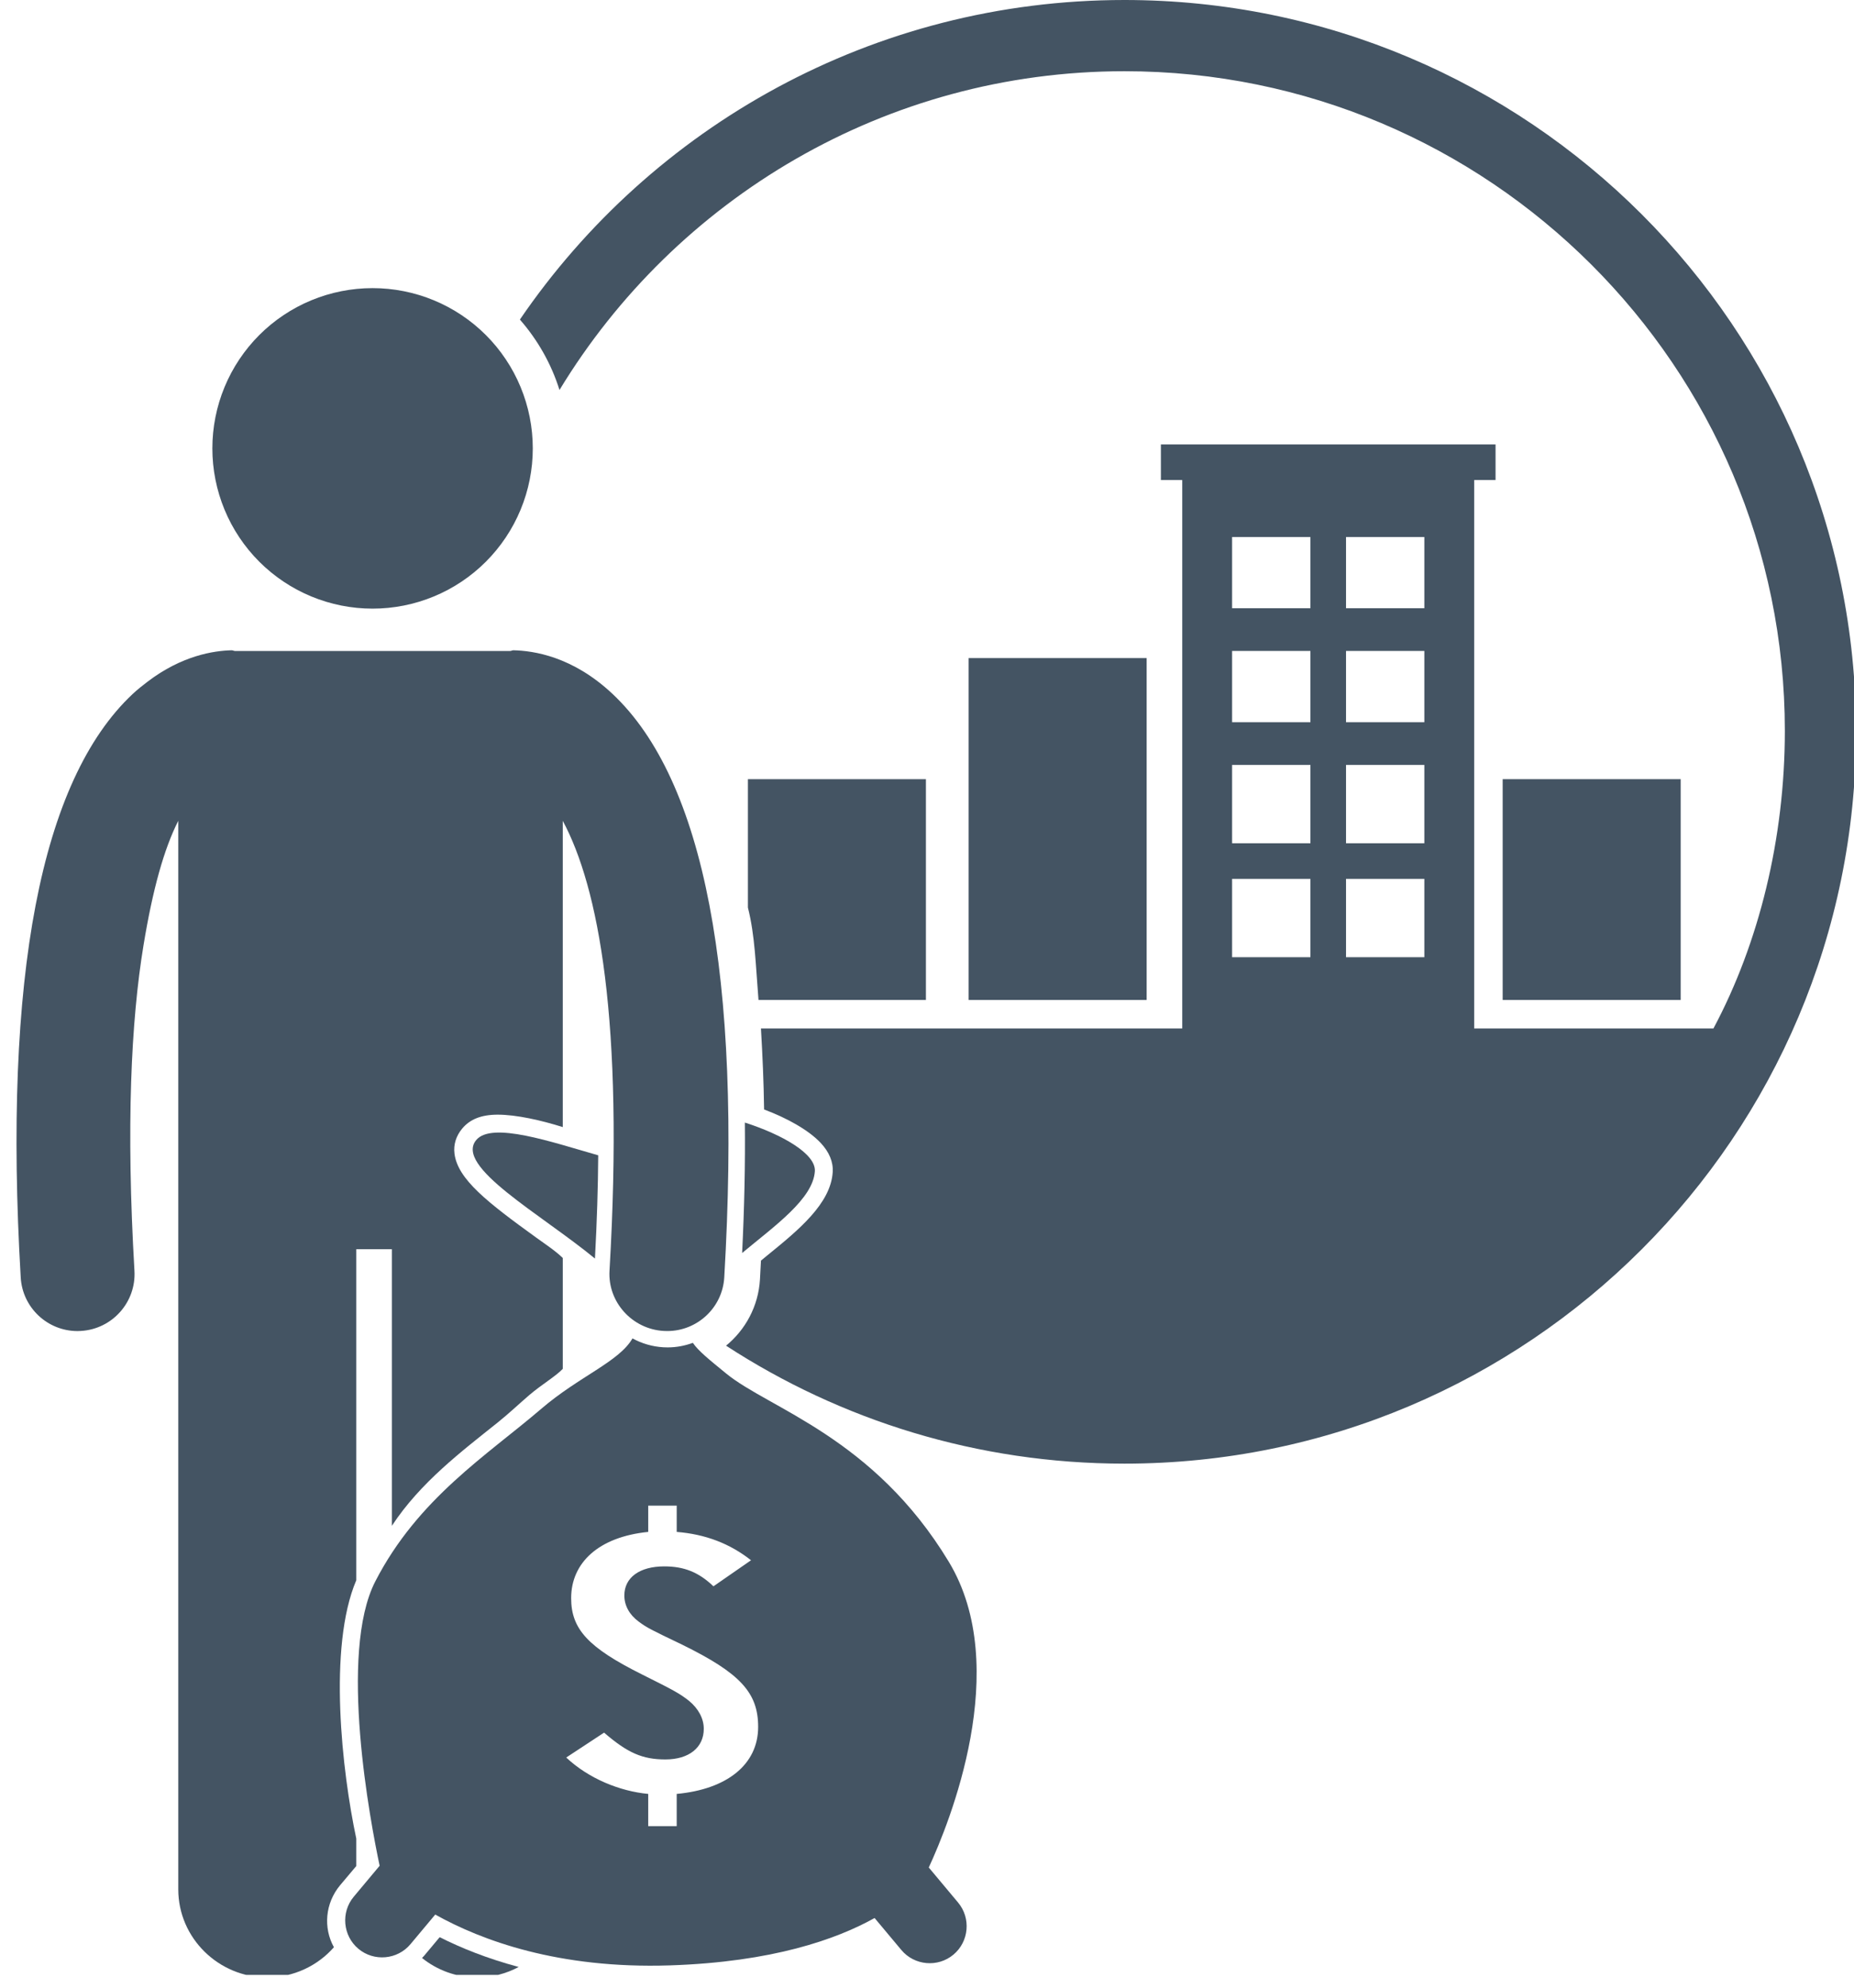
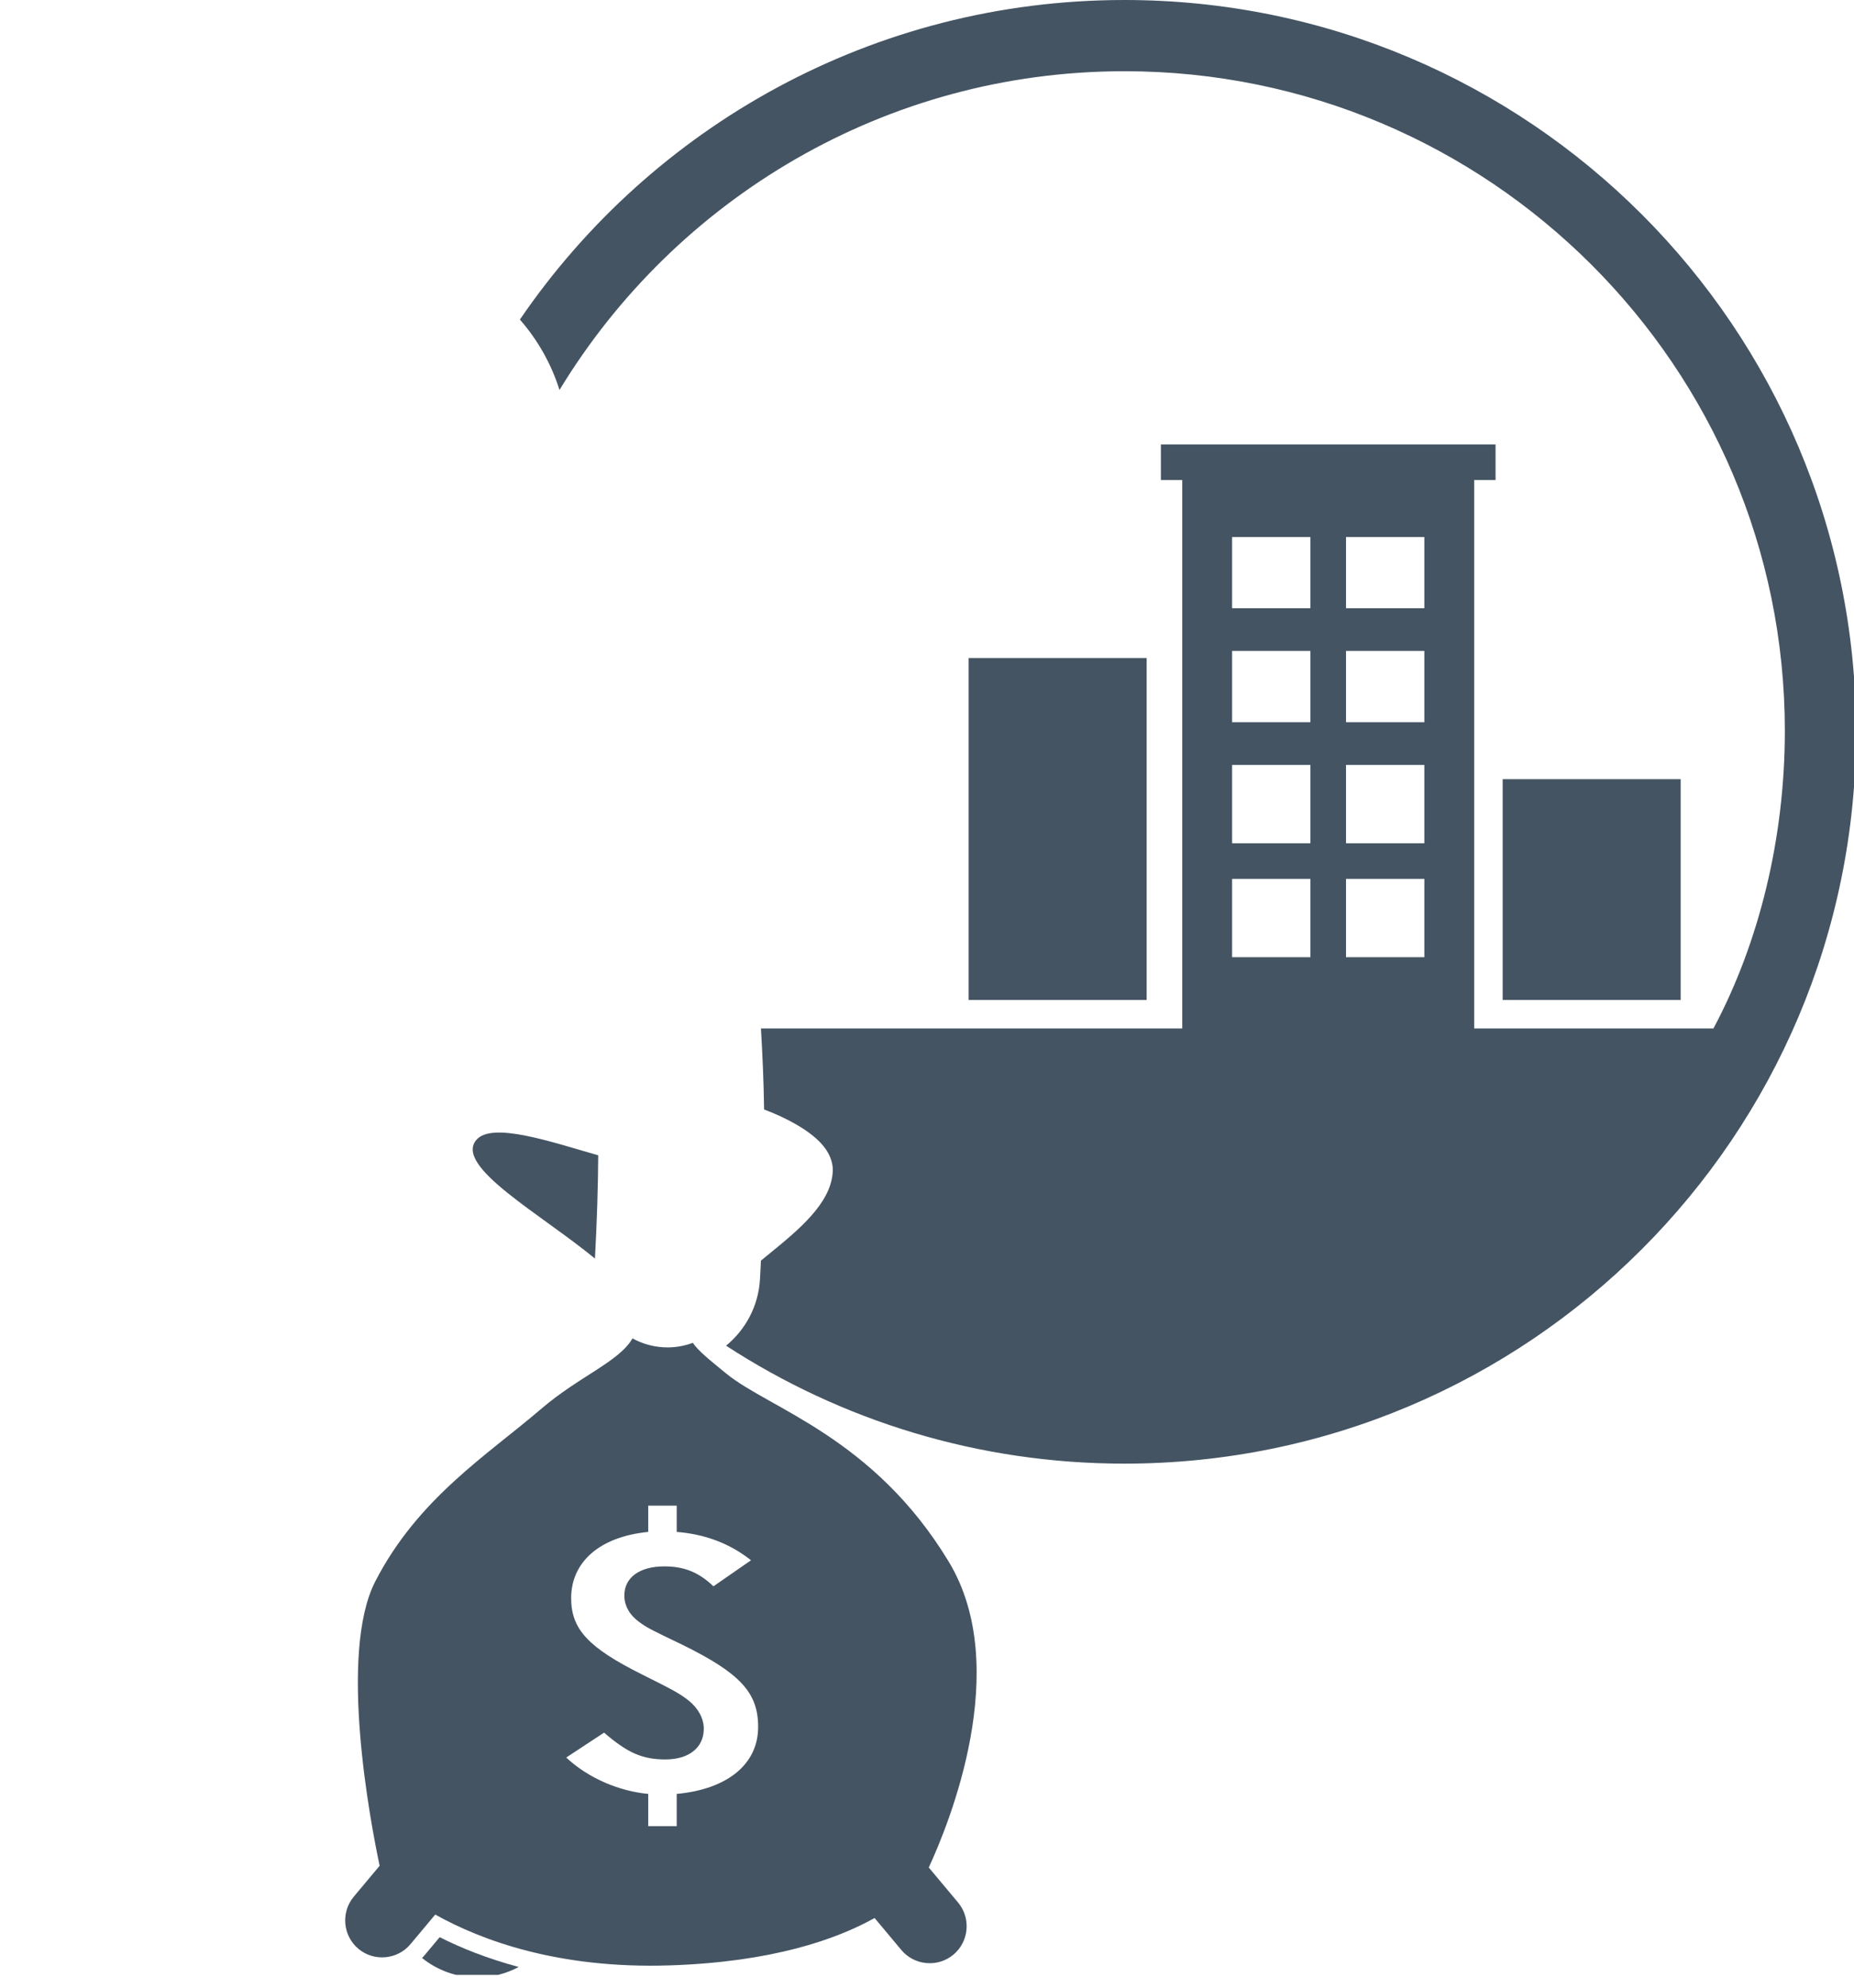
<svg xmlns="http://www.w3.org/2000/svg" xmlns:ns1="http://sodipodi.sourceforge.net/DTD/sodipodi-0.dtd" xmlns:ns2="http://www.inkscape.org/namespaces/inkscape" id="svg1" width="63.011" height="67.543" viewBox="0 0 63.011 67.543" ns1:docname="Draft Tax Strategies Page 2025-03-19 AV Clean Copy (RR Approved 2025-03-26).pdf">
  <defs id="defs1">
    <clipPath clipPathUnits="userSpaceOnUse" id="clipPath277">
      <path d="M 839.44,558.933 H 1036.389 V 768.387 H 839.44 Z" transform="matrix(1.324,0,0,1.324,-1113.133,-740.062)" clip-rule="evenodd" id="path277" />
    </clipPath>
    <clipPath clipPathUnits="userSpaceOnUse" id="clipPath279">
      <path d="M 839.44,558.933 H 1036.389 V 768.387 H 839.44 Z" transform="matrix(1.324,0,0,1.324,-1113.133,-740.062)" clip-rule="evenodd" id="path279" />
    </clipPath>
    <clipPath clipPathUnits="userSpaceOnUse" id="clipPath281">
-       <path d="M 839.44,558.933 H 1036.389 V 768.387 H 839.44 Z" transform="matrix(1.324,0,0,1.324,-1113.133,-740.062)" clip-rule="evenodd" id="path281" />
-     </clipPath>
+       </clipPath>
    <clipPath clipPathUnits="userSpaceOnUse" id="clipPath283">
      <path d="M 839.44,558.933 H 1036.389 V 768.387 H 839.44 Z" transform="matrix(1.324,0,0,1.324,-1113.133,-740.062)" clip-rule="evenodd" id="path283" />
    </clipPath>
    <clipPath clipPathUnits="userSpaceOnUse" id="clipPath285">
-       <path d="M 839.44,558.933 H 1036.389 V 768.387 H 839.44 Z" transform="matrix(1.324,0,0,1.324,-1113.133,-740.062)" clip-rule="evenodd" id="path285" />
-     </clipPath>
+       </clipPath>
    <clipPath clipPathUnits="userSpaceOnUse" id="clipPath287">
      <path d="M 839.44,558.933 H 1036.389 V 768.387 H 839.44 Z" transform="matrix(1.324,0,0,1.324,-1113.133,-740.062)" clip-rule="evenodd" id="path287" />
    </clipPath>
    <clipPath clipPathUnits="userSpaceOnUse" id="clipPath289">
      <path d="M 839.44,558.933 H 1036.389 V 768.387 H 839.44 Z" transform="matrix(1.324,0,0,1.324,-1113.133,-740.062)" clip-rule="evenodd" id="path289" />
    </clipPath>
    <clipPath clipPathUnits="userSpaceOnUse" id="clipPath291">
      <path d="M 839.44,558.933 H 1036.389 V 768.387 H 839.44 Z" transform="matrix(1.324,0,0,1.324,-1113.133,-740.062)" clip-rule="evenodd" id="path291" />
    </clipPath>
    <clipPath clipPathUnits="userSpaceOnUse" id="clipPath293">
      <path d="M 839.44,558.933 H 1036.389 V 768.387 H 839.44 Z" transform="matrix(1.324,0,0,1.324,-1113.133,-740.062)" clip-rule="evenodd" id="path293" />
    </clipPath>
    <clipPath clipPathUnits="userSpaceOnUse" id="clipPath295">
      <path d="M 839.44,558.933 H 1036.389 V 768.387 H 839.44 Z" transform="matrix(1.324,0,0,1.324,-1113.133,-740.062)" clip-rule="evenodd" id="path295" />
    </clipPath>
  </defs>
  <g id="g124" ns2:groupmode="layer" ns2:label="2" transform="translate(-1082.519,-189.337)">
    <path id="path276" d="m 155.596,0 c -35.278,0 -66.399,17.782 -84.901,44.868 2.488,2.843 4.406,6.196 5.562,9.886 C 92.534,27.946 122.008,10 155.596,10 c 51.143,0 92.75,41.473 92.75,92.616 0,15.075 -3.618,29.782 -10.027,41.782 H 204.717 V 67.398 h 3 v -5 h -47 v 5 h 3 V 144.398 H 104.55 c 0.234,4 0.383,7.459 0.442,11.376 3.303,1.241 6.277,2.921 7.943,4.693 1.211,1.287 1.781,2.686 1.694,4.092 -0.274,4.452 -4.827,8.164 -9.23,11.739 -0.282,0.229 -0.566,0.468 -0.848,0.699 -0.045,0.875 -0.088,1.751 -0.14,2.639 -0.22,3.764 -2.039,7.075 -4.763,9.303 16.099,10.472 35.311,16.561 55.947,16.561 56.747,0 102.75,-46.002 102.75,-102.749 C 258.345,46.004 212.343,0 155.596,0 Z M 181.718,91.398 V 101.398 h -11 v -10 z m -11,-6 v -10 h 11 v 10 z m 11,22 v 11 h -11 v -11 z m 0,16 v 11 h -11 v -11 h 11 z m 16,-32 V 101.398 h -11 v -10 z m -11,-6 v -10 h 11 v 10 z m 11,22 v 11 h -11 v -11 z m 0,16 v 11 h -11 v -11 h 11 z" style="fill:#445463;fill-opacity:1;fill-rule:nonzero;stroke:none" transform="matrix(0.242,0,0,0.242,1083.08,189.337)" clip-path="url(#clipPath277)" />
    <path id="path278" d="m 133.718,92.398 h 25 v 48 h -25 z" style="fill:#445463;fill-opacity:1;fill-rule:nonzero;stroke:none" transform="matrix(0.242,0,0,0.242,1083.08,189.337)" clip-path="url(#clipPath279)" />
    <path id="path280" d="m 104.206,140.398 h 23.512 V 109.398 h -25 v 18.023 c 1,3.962 1.081,7.977 1.488,12.977 z" style="fill:#445463;fill-opacity:1;fill-rule:nonzero;stroke:none" transform="matrix(0.242,0,0,0.242,1083.08,189.337)" clip-path="url(#clipPath281)" />
    <path id="path282" d="m 208.718,109.398 h 25 v 31 h -25 z" style="fill:#445463;fill-opacity:1;fill-rule:nonzero;stroke:none" transform="matrix(0.242,0,0,0.242,1083.08,189.337)" clip-path="url(#clipPath283)" />
-     <path id="path284" d="m 45.449,264.692 2.269,-2.694 v -3.853 c -2,-9.382 -4,-26.873 0,-36.273 v -41.869 -4.604 h 5 v 4.604 34.226 c 4,-6.097 9.842,-10.487 14.823,-14.475 1.664,-1.332 2.97,-2.591 4.474,-3.88 1.686,-1.445 3.703,-2.628 4.703,-3.681 v -14.828 -0.74 c -1,-0.981 -2.467,-1.948 -3.716,-2.85 -6.883,-4.975 -11.041,-8.206 -11.492,-11.793 -0.163,-1.295 0.238,-2.514 1.081,-3.525 1.08,-1.297 2.665,-1.954 4.995,-1.954 2.621,0 6.131,0.794 9.131,1.745 v -9.912 -33.087 c 5,9.298 8.619,28.029 6.563,63.166 -0.258,4.411 3.192,8.196 7.603,8.454 0.159,0.009 0.358,0.014 0.516,0.014 4.204,0 7.75,-3.281 7.999,-7.533 2.472,-42.248 -2.802,-69.811 -15.695,-81.925 -5.617,-5.278 -11.099,-6.058 -13.912,-6.123 -0.158,-0.01 -0.31,0.099 -0.47,0.099 H 30.689 c -0.165,0 -0.325,-0.108 -0.487,-0.098 -2.464,0.059 -6.965,0.717 -11.813,4.422 -0.693,0.53 -1.391,1.071 -2.093,1.731 C 3.404,109.566 -1.88,137.114 0.591,179.363 c 0.249,4.252 3.774,7.526 7.979,7.525 0.157,0 0.316,-0.008 0.475,-0.018 4.411,-0.258 7.777,-4.045 7.519,-8.456 -1.184,-20.234 -0.486,-35.025 1.275,-45.711 1.297,-7.871 2.879,-13.514 4.879,-17.458 v 33.089 18.94 10.09 87.91 c 0,6.83 5.658,12.363 12.485,12.363 3.715,0 7.107,-1.646 9.374,-4.239 -1.514,-2.71 -1.234,-6.187 0.872,-8.706 z" style="fill:#445463;fill-opacity:1;fill-rule:nonzero;stroke:none" transform="matrix(0.242,0,0,0.242,1083.08,189.337)" clip-path="url(#clipPath285)" />
    <path id="path286" d="m 57.259,274.582 c -0.097,0.116 -0.204,0.219 -0.307,0.328 2.119,1.703 4.806,2.727 7.735,2.727 2.113,0 4.101,-0.532 5.841,-1.466 C 66.053,274.974 62.352,273.465 59.43,271.988 Z" style="fill:#445463;fill-opacity:1;fill-rule:nonzero;stroke:none" transform="matrix(0.242,0,0,0.242,1083.08,189.337)" clip-path="url(#clipPath287)" />
-     <path id="path288" d="m 72.506,62.954 c -8e-6,1.477 -0.144,2.941 -0.432,4.39 -0.288,1.449 -0.715,2.856 -1.28,4.221 -0.565,1.365 -1.258,2.662 -2.079,3.89 -0.821,1.228 -1.754,2.365 -2.798,3.41 -1.045,1.045 -2.181,1.977 -3.41,2.798 -1.228,0.821 -2.525,1.514 -3.89,2.079 -1.365,0.565 -2.772,0.992 -4.221,1.28 -1.449,0.288 -2.912,0.432 -4.39,0.432 -1.477,-8e-6 -2.941,-0.144 -4.39,-0.432 -1.449,-0.288 -2.856,-0.715 -4.221,-1.28 -1.365,-0.565 -2.662,-1.258 -3.89,-2.079 -1.228,-0.821 -2.365,-1.753 -3.41,-2.798 -1.045,-1.045 -1.977,-2.181 -2.798,-3.41 -0.821,-1.228 -1.514,-2.525 -2.079,-3.89 -0.565,-1.365 -0.992,-2.772 -1.28,-4.221 -0.288,-1.449 -0.432,-2.912 -0.432,-4.39 -2e-6,-1.477 0.144,-2.941 0.432,-4.39 0.288,-1.449 0.715,-2.856 1.28,-4.221 0.565,-1.365 1.258,-2.662 2.079,-3.89 0.821,-1.228 1.754,-2.365 2.798,-3.41 1.045,-1.045 2.181,-1.977 3.41,-2.798 1.228,-0.821 2.525,-1.514 3.89,-2.079 1.365,-0.565 2.772,-0.992 4.221,-1.28 1.449,-0.288 2.912,-0.432 4.39,-0.432 1.477,3e-6 2.941,0.144 4.39,0.432 1.449,0.288 2.856,0.715 4.221,1.28 1.365,0.565 2.662,1.258 3.89,2.079 1.228,0.821 2.365,1.754 3.41,2.798 1.045,1.045 1.977,2.181 2.798,3.41 0.821,1.228 1.514,2.525 2.079,3.89 0.565,1.365 0.992,2.772 1.28,4.221 0.288,1.449 0.432,2.912 0.432,4.39 z" style="fill:#445463;fill-opacity:1;fill-rule:nonzero;stroke:none" transform="matrix(0.242,0,0,0.242,1083.08,189.337)" clip-path="url(#clipPath289)" />
+     <path id="path288" d="m 72.506,62.954 z" style="fill:#445463;fill-opacity:1;fill-rule:nonzero;stroke:none" transform="matrix(0.242,0,0,0.242,1083.08,189.337)" clip-path="url(#clipPath289)" />
    <path id="path290" d="m 94.986,188.54 c -1.108,0.408 -2.299,0.64 -3.544,0.64 -0.203,0 -0.404,-0.005 -0.608,-0.018 -1.544,-0.09 -3.01,-0.526 -4.327,-1.245 -1.878,3.275 -7.495,5.329 -12.787,9.865 -7.653,6.559 -17.31,12.572 -23.323,24.234 -5.23,10.142 -0.675,33.921 0.601,39.945 l -3.634,4.344 c -1.833,2.191 -1.539,5.482 0.651,7.315 2.19,1.833 5.482,1.54 7.315,-0.651 l 3.478,-4.157 c 6.487,3.628 17.309,7.648 32.95,7.136 14.418,-0.471 23.416,-3.671 28.753,-6.651 l 3.757,4.491 c 1.833,2.191 5.125,2.484 7.315,0.651 2.191,-1.833 2.484,-5.124 0.651,-7.315 l -4.115,-4.919 c 2.878,-6.217 11.797,-28.054 2.813,-42.923 -10.568,-17.492 -25.236,-21.5 -31.249,-26.42 C 97.258,190.877 95.743,189.664 94.986,188.54 Z m 8.17,30.527 -5.278,3.657 c -2.077,-1.99 -4.138,-2.797 -6.907,-2.797 -3.46,0 -5.606,1.56 -5.606,4.087 0,1.399 0.695,2.689 2.003,3.657 1.153,0.86 1.694,1.13 6.077,3.227 8.229,4.034 10.711,6.777 10.711,11.563 0,5.325 -4.438,8.767 -11.438,9.412 v 4.525 h -4 v -4.525 c -4,-0.377 -8.364,-2.151 -11.516,-5.11 l 5.316,-3.495 c 3.306,2.851 5.388,3.764 8.617,3.764 3.307,0 5.386,-1.667 5.386,-4.302 0,-1.452 -0.769,-2.851 -2.075,-3.926 -1.308,-1.022 -2.076,-1.452 -6.613,-3.711 -7.536,-3.765 -9.939,-6.346 -9.939,-10.703 0,-4.947 3.825,-8.605 10.825,-9.304 v -3.689 h 4 v 3.689 C 96.718,215.41 100.157,216.7 103.156,219.067 Z" style="fill:#445463;fill-opacity:1;fill-rule:nonzero;stroke:none" transform="matrix(0.242,0,0,0.242,1083.08,189.337)" clip-path="url(#clipPath291)" />
-     <path id="path292" d="m 101.907,175.925 c 4.569,-3.802 9.975,-7.605 10.214,-11.487 0.15,-2.44 -4.579,-5.14 -9.829,-6.824 0.059,5.754 -0.069,11.859 -0.385,18.311 z" style="fill:#445463;fill-opacity:1;fill-rule:nonzero;stroke:none" transform="matrix(0.242,0,0,0.242,1083.08,189.337)" clip-path="url(#clipPath293)" />
    <path id="path294" d="m 81.237,176.707 c 0.281,-5.202 0.43,-10.032 0.459,-14.497 -6.55,-1.864 -14.941,-4.774 -17.132,-2.145 -3.1,3.72 9.114,10.41 16.673,16.642 z" style="fill:#445463;fill-opacity:1;fill-rule:nonzero;stroke:none" transform="matrix(0.242,0,0,0.242,1083.08,189.337)" clip-path="url(#clipPath295)" />
    <g id="g437">
      <path id="path438" d="m 201.39,665.25 h 47.165 v 50.376 h -47.165 z" style="fill:#000000;fill-opacity:0;fill-rule:nonzero;stroke:none" transform="matrix(1.333,0,0,-1.333,814,1143.88)" />
    </g>
  </g>
</svg>